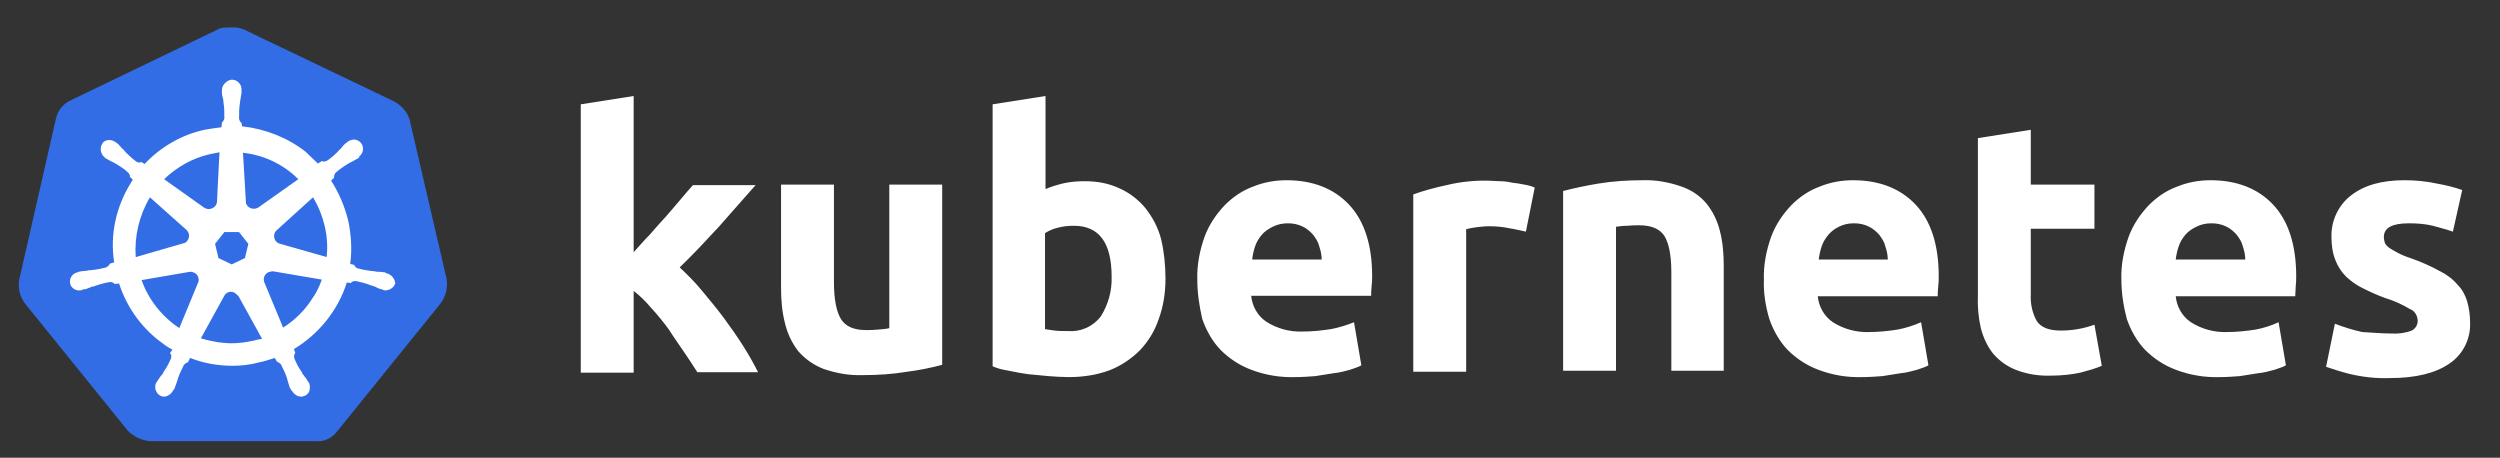
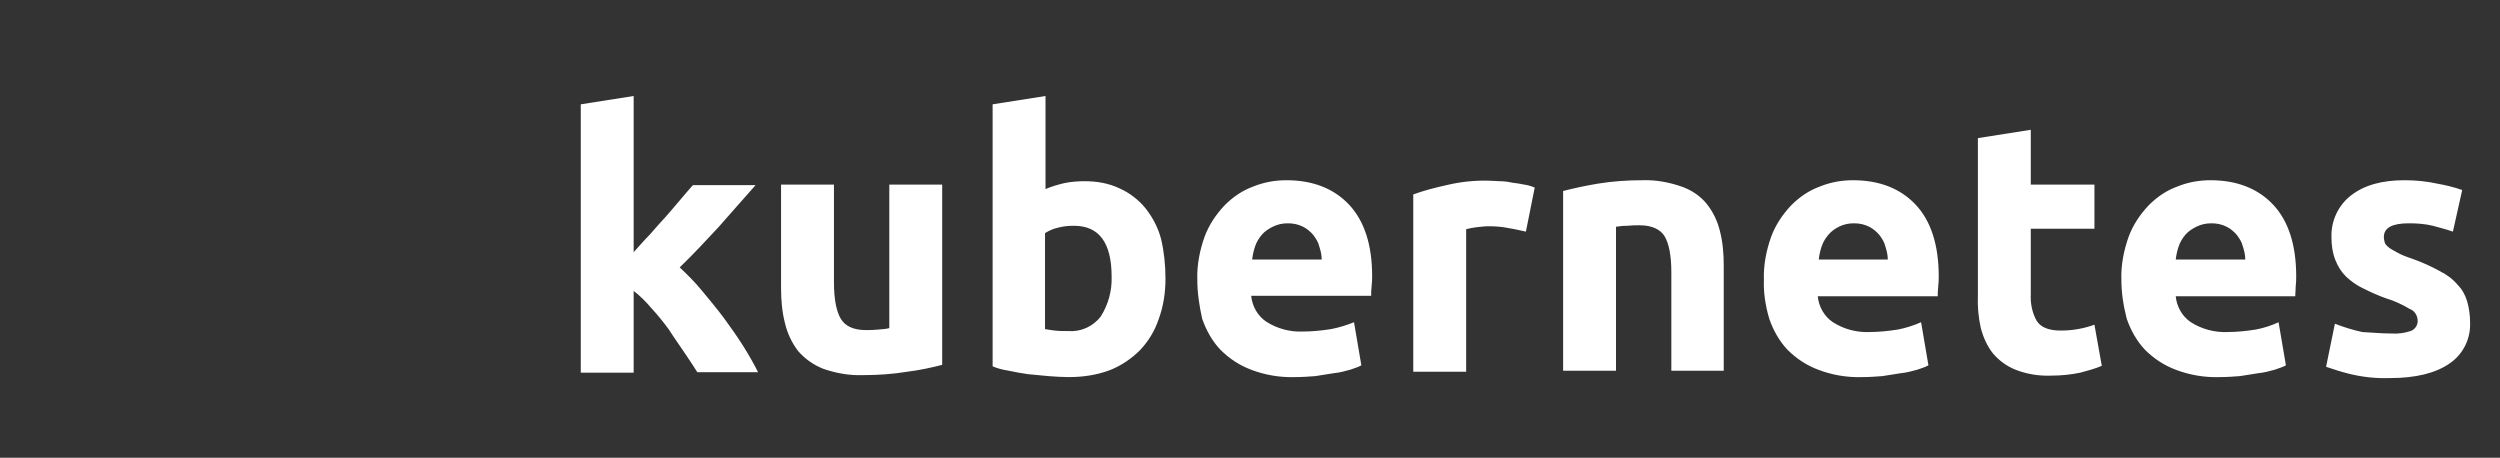
<svg xmlns="http://www.w3.org/2000/svg" width="142" height="26" viewBox="0 0 142 26" fill="none">
  <rect x="0" y="0" width="142" height="26" fill="#333333" stroke="none" />
  <g clip-path="url(#clip0_325_1737)">
-     <path d="M23.262 6.783C23.123 6.338 22.789 5.977 22.372 5.754L13.888 1.693C13.666 1.582 13.415 1.554 13.193 1.554C12.97 1.554 12.72 1.554 12.498 1.61L4.014 5.699C3.597 5.893 3.291 6.255 3.18 6.728L1.093 15.879C1.01 16.352 1.121 16.825 1.399 17.214L7.268 24.474C7.602 24.808 8.075 25.03 8.548 25.058H17.894C18.394 25.113 18.867 24.891 19.173 24.474L25.042 17.214C25.32 16.825 25.431 16.352 25.376 15.879L23.262 6.783Z" fill="#326DE6" />
-     <path d="M21.951 15.519C21.923 15.519 21.895 15.519 21.895 15.491C21.895 15.463 21.839 15.463 21.784 15.463C21.672 15.436 21.561 15.436 21.45 15.436C21.394 15.436 21.339 15.436 21.283 15.408H21.255C20.949 15.38 20.615 15.324 20.309 15.241C20.226 15.213 20.142 15.13 20.115 15.046L19.892 14.991C20.003 14.184 19.948 13.35 19.781 12.543C19.586 11.736 19.253 10.957 18.807 10.262L18.974 10.095V10.067C18.974 9.984 19.002 9.873 19.058 9.817C19.308 9.595 19.558 9.428 19.837 9.261C19.892 9.233 19.948 9.205 20.003 9.177C20.115 9.122 20.198 9.066 20.309 9.01C20.337 8.983 20.365 8.983 20.393 8.955C20.421 8.927 20.393 8.927 20.393 8.899C20.643 8.704 20.699 8.371 20.504 8.12C20.421 8.009 20.254 7.926 20.115 7.926C19.976 7.926 19.837 7.981 19.725 8.065L19.698 8.093C19.67 8.12 19.642 8.148 19.614 8.148C19.531 8.232 19.447 8.315 19.392 8.398C19.364 8.454 19.308 8.482 19.28 8.51C19.086 8.732 18.835 8.955 18.585 9.122C18.529 9.149 18.474 9.177 18.418 9.177C18.39 9.177 18.335 9.177 18.307 9.149H18.279L18.056 9.289C17.834 9.066 17.584 8.844 17.361 8.621C16.332 7.814 15.052 7.314 13.745 7.175L13.717 6.952V6.98C13.634 6.924 13.606 6.841 13.578 6.757C13.578 6.451 13.578 6.145 13.634 5.812V5.784C13.634 5.728 13.662 5.673 13.662 5.617C13.69 5.506 13.69 5.394 13.717 5.283V5.116C13.745 4.838 13.523 4.56 13.244 4.532C13.078 4.504 12.911 4.588 12.772 4.727C12.66 4.838 12.605 4.977 12.605 5.116V5.255C12.605 5.367 12.633 5.478 12.66 5.589C12.688 5.645 12.688 5.7 12.688 5.756V5.784C12.744 6.09 12.744 6.396 12.744 6.73C12.716 6.813 12.688 6.896 12.605 6.952V7.008L12.577 7.23C12.271 7.258 11.965 7.314 11.631 7.369C10.324 7.647 9.128 8.343 8.21 9.316L8.043 9.205H8.015C7.987 9.205 7.96 9.233 7.904 9.233C7.848 9.233 7.793 9.205 7.737 9.177C7.487 8.983 7.236 8.76 7.042 8.538C7.014 8.482 6.958 8.454 6.93 8.426C6.847 8.343 6.791 8.259 6.708 8.176C6.68 8.148 6.652 8.148 6.624 8.12C6.597 8.093 6.597 8.093 6.597 8.093C6.485 8.009 6.346 7.953 6.207 7.953C6.04 7.953 5.901 8.009 5.818 8.148C5.651 8.398 5.707 8.732 5.929 8.927C5.957 8.927 5.957 8.955 5.957 8.955C5.957 8.955 6.013 9.01 6.04 9.01C6.124 9.066 6.235 9.122 6.346 9.177C6.402 9.205 6.458 9.233 6.513 9.261C6.791 9.428 7.069 9.595 7.292 9.817C7.348 9.873 7.403 9.984 7.375 10.067V10.04L7.542 10.207C7.515 10.262 7.487 10.29 7.459 10.345C6.597 11.709 6.235 13.322 6.485 14.907L6.263 14.963C6.263 14.991 6.235 14.991 6.235 14.991C6.207 15.074 6.124 15.13 6.04 15.185C5.734 15.269 5.428 15.324 5.095 15.352C5.039 15.352 4.983 15.352 4.928 15.38C4.816 15.38 4.705 15.408 4.594 15.408C4.566 15.408 4.538 15.436 4.483 15.436C4.455 15.436 4.455 15.436 4.427 15.463C4.121 15.519 3.926 15.797 3.982 16.103C4.038 16.354 4.288 16.52 4.538 16.493C4.594 16.493 4.622 16.493 4.677 16.465C4.705 16.465 4.705 16.465 4.705 16.437C4.705 16.409 4.789 16.437 4.816 16.437C4.928 16.409 5.039 16.354 5.122 16.326C5.178 16.298 5.234 16.27 5.289 16.27H5.317C5.623 16.159 5.901 16.075 6.235 16.02H6.263C6.346 16.02 6.43 16.048 6.485 16.103C6.513 16.103 6.513 16.131 6.513 16.131L6.764 16.103C7.181 17.383 7.96 18.523 9.044 19.358C9.295 19.552 9.517 19.719 9.795 19.858L9.656 20.053C9.656 20.081 9.684 20.081 9.684 20.081C9.74 20.164 9.74 20.276 9.712 20.359C9.601 20.637 9.434 20.915 9.267 21.166V21.193C9.239 21.249 9.211 21.277 9.156 21.332C9.1 21.388 9.044 21.499 8.961 21.611C8.933 21.638 8.933 21.666 8.905 21.694C8.905 21.694 8.905 21.722 8.877 21.722C8.738 22 8.85 22.334 9.1 22.473C9.156 22.501 9.239 22.529 9.295 22.529C9.517 22.529 9.712 22.389 9.823 22.195C9.823 22.195 9.823 22.167 9.851 22.167C9.851 22.139 9.879 22.111 9.907 22.084C9.934 21.972 9.99 21.889 10.018 21.777L10.073 21.611C10.157 21.305 10.296 21.026 10.435 20.748C10.491 20.665 10.574 20.609 10.658 20.581C10.685 20.581 10.685 20.581 10.685 20.554L10.797 20.331C11.575 20.637 12.382 20.776 13.217 20.776C13.717 20.776 14.218 20.721 14.719 20.581C15.025 20.526 15.331 20.415 15.609 20.331L15.72 20.526C15.748 20.526 15.748 20.526 15.748 20.554C15.831 20.581 15.915 20.637 15.97 20.721C16.109 20.999 16.248 21.277 16.332 21.583V21.611L16.387 21.777C16.415 21.889 16.443 22 16.499 22.084C16.527 22.111 16.527 22.139 16.554 22.167C16.554 22.167 16.554 22.195 16.582 22.195C16.694 22.389 16.888 22.529 17.111 22.529C17.194 22.529 17.25 22.501 17.333 22.473C17.445 22.417 17.556 22.306 17.584 22.167C17.611 22.028 17.611 21.889 17.556 21.75C17.556 21.722 17.528 21.722 17.528 21.722C17.528 21.694 17.5 21.666 17.472 21.638C17.417 21.527 17.361 21.444 17.278 21.36C17.25 21.305 17.222 21.277 17.166 21.221V21.166C16.972 20.915 16.832 20.637 16.721 20.359C16.694 20.276 16.694 20.164 16.749 20.081C16.749 20.053 16.777 20.053 16.777 20.053L16.694 19.83C18.112 18.968 19.197 17.633 19.698 16.048L19.92 16.075C19.948 16.075 19.948 16.048 19.948 16.048C20.003 15.992 20.087 15.964 20.17 15.964H20.198C20.504 16.02 20.81 16.103 21.088 16.215H21.116C21.172 16.242 21.227 16.27 21.283 16.27C21.394 16.326 21.478 16.381 21.589 16.409C21.617 16.409 21.645 16.437 21.7 16.437C21.728 16.437 21.728 16.437 21.756 16.465C21.811 16.493 21.839 16.493 21.895 16.493C22.145 16.493 22.368 16.326 22.451 16.103C22.423 15.797 22.201 15.575 21.951 15.519ZM13.912 14.657L13.161 15.018L12.41 14.657L12.215 13.85L12.744 13.183H13.578L14.107 13.85L13.912 14.657ZM18.446 12.849C18.585 13.433 18.613 14.017 18.557 14.601L15.915 13.85C15.664 13.795 15.525 13.544 15.581 13.294C15.609 13.21 15.636 13.155 15.692 13.099L17.778 11.208C18.084 11.709 18.307 12.265 18.446 12.849ZM16.944 10.179L14.663 11.792C14.468 11.903 14.19 11.875 14.051 11.681C13.995 11.625 13.968 11.569 13.968 11.486L13.801 8.677C15.025 8.816 16.109 9.344 16.944 10.179ZM11.909 8.76L12.466 8.649L12.326 11.43C12.326 11.681 12.104 11.875 11.854 11.875C11.77 11.875 11.715 11.848 11.631 11.82L9.322 10.179C10.046 9.483 10.936 8.983 11.909 8.76ZM8.516 11.208L10.574 13.044C10.769 13.21 10.797 13.489 10.63 13.683C10.574 13.767 10.518 13.795 10.407 13.822L7.709 14.601C7.626 13.433 7.904 12.237 8.516 11.208ZM8.043 15.909L10.797 15.436C11.019 15.436 11.242 15.575 11.27 15.797C11.297 15.881 11.297 15.992 11.242 16.075L10.185 18.634C9.211 17.995 8.432 17.021 8.043 15.909ZM14.357 19.358C13.968 19.441 13.578 19.497 13.161 19.497C12.577 19.497 11.965 19.385 11.409 19.218L12.772 16.743C12.911 16.576 13.133 16.52 13.328 16.632C13.411 16.687 13.467 16.743 13.55 16.826L14.886 19.246C14.719 19.274 14.552 19.302 14.357 19.358ZM17.75 16.938C17.333 17.605 16.749 18.189 16.081 18.607L14.997 15.992C14.941 15.77 15.052 15.547 15.247 15.463C15.331 15.436 15.414 15.408 15.497 15.408L18.279 15.881C18.14 16.27 17.973 16.632 17.75 16.938Z" fill="white" />
    <path d="M135.82 18.943C136.21 18.971 136.627 18.915 136.989 18.776C137.211 18.665 137.35 18.414 137.322 18.164C137.295 17.886 137.128 17.636 136.877 17.552C136.46 17.302 135.987 17.079 135.514 16.94C135.041 16.773 134.624 16.579 134.235 16.384C133.873 16.217 133.567 15.995 133.261 15.716C132.983 15.438 132.788 15.132 132.649 14.771C132.483 14.353 132.427 13.908 132.427 13.463C132.399 12.546 132.816 11.655 133.539 11.099C134.29 10.515 135.292 10.237 136.571 10.237C137.183 10.237 137.823 10.293 138.435 10.431C138.908 10.515 139.381 10.626 139.853 10.793L139.325 13.157C138.936 13.018 138.574 12.935 138.185 12.824C137.74 12.712 137.267 12.684 136.822 12.684C135.876 12.684 135.403 12.935 135.403 13.463C135.403 13.575 135.431 13.686 135.459 13.797C135.514 13.908 135.598 13.992 135.709 14.075C135.82 14.159 135.987 14.242 136.182 14.353C136.377 14.465 136.655 14.576 136.989 14.687C137.545 14.882 138.101 15.132 138.602 15.41C138.991 15.605 139.325 15.855 139.603 16.189C139.853 16.44 140.02 16.745 140.132 17.107C140.243 17.497 140.299 17.886 140.299 18.275C140.354 19.221 139.909 20.139 139.102 20.668C138.324 21.196 137.211 21.474 135.765 21.474C134.958 21.502 134.179 21.419 133.4 21.224C132.955 21.113 132.538 20.973 132.121 20.834L132.622 18.387C133.122 18.581 133.651 18.748 134.179 18.86C134.736 18.887 135.264 18.943 135.82 18.943ZM120.494 15.883C120.466 15.049 120.633 14.214 120.911 13.435C121.162 12.768 121.551 12.184 122.052 11.655C122.525 11.182 123.053 10.821 123.665 10.598C124.277 10.348 124.917 10.237 125.557 10.237C127.059 10.237 128.255 10.71 129.117 11.628C129.979 12.546 130.424 13.908 130.424 15.689C130.424 15.855 130.424 16.05 130.396 16.273C130.396 16.495 130.369 16.662 130.369 16.829H123.582C123.637 17.413 123.943 17.969 124.444 18.303C125.056 18.693 125.779 18.887 126.502 18.86C127.031 18.86 127.587 18.804 128.116 18.72C128.561 18.637 129.006 18.498 129.423 18.303L129.84 20.751C129.645 20.862 129.423 20.918 129.2 21.001C128.894 21.085 128.588 21.168 128.282 21.196C127.949 21.252 127.615 21.307 127.225 21.363C126.864 21.391 126.474 21.419 126.085 21.419C125.223 21.446 124.388 21.307 123.582 21.001C122.914 20.751 122.33 20.361 121.829 19.861C121.357 19.36 121.023 18.748 120.8 18.108C120.605 17.358 120.494 16.607 120.494 15.883ZM127.531 14.743C127.531 14.492 127.476 14.242 127.392 13.992C127.337 13.742 127.198 13.547 127.059 13.352C126.892 13.157 126.697 12.991 126.474 12.879C126.196 12.74 125.918 12.684 125.612 12.684C125.306 12.684 125.028 12.74 124.75 12.879C124.527 12.991 124.305 13.13 124.138 13.324C123.971 13.519 123.832 13.742 123.749 13.992C123.665 14.242 123.61 14.492 123.582 14.743H127.531ZM112.344 7.845L115.348 7.372V10.487H118.964V12.991H115.348V16.718C115.321 17.246 115.432 17.775 115.682 18.22C115.905 18.581 116.35 18.776 117.045 18.776C117.379 18.776 117.713 18.748 118.019 18.693C118.352 18.637 118.658 18.553 118.964 18.442L119.382 20.779C118.992 20.946 118.575 21.057 118.158 21.168C117.629 21.279 117.073 21.335 116.517 21.335C115.821 21.363 115.126 21.252 114.486 21.001C113.986 20.806 113.54 20.473 113.207 20.083C112.873 19.666 112.65 19.165 112.511 18.637C112.372 18.025 112.317 17.385 112.344 16.773V7.845ZM100.189 15.883C100.161 15.049 100.328 14.214 100.606 13.435C100.857 12.768 101.246 12.184 101.747 11.655C102.22 11.182 102.748 10.821 103.36 10.598C103.972 10.348 104.612 10.237 105.252 10.237C106.754 10.237 107.95 10.71 108.812 11.628C109.674 12.546 110.119 13.908 110.119 15.689C110.119 15.855 110.119 16.05 110.091 16.273C110.064 16.495 110.064 16.662 110.064 16.829H103.249C103.305 17.413 103.611 17.969 104.111 18.303C104.723 18.693 105.446 18.887 106.169 18.86C106.698 18.86 107.254 18.804 107.783 18.72C108.228 18.637 108.673 18.498 109.118 18.303L109.535 20.751C109.34 20.862 109.118 20.918 108.895 21.001C108.589 21.085 108.283 21.168 107.977 21.196C107.644 21.252 107.31 21.307 106.92 21.363C106.559 21.391 106.169 21.419 105.78 21.419C104.918 21.446 104.083 21.307 103.277 21.001C102.609 20.751 102.025 20.361 101.524 19.861C101.052 19.36 100.718 18.748 100.495 18.108C100.273 17.358 100.161 16.607 100.189 15.883ZM107.226 14.743C107.226 14.492 107.171 14.242 107.087 13.992C107.032 13.742 106.893 13.547 106.754 13.352C106.587 13.157 106.392 12.991 106.169 12.879C105.891 12.74 105.613 12.684 105.307 12.684C105.001 12.684 104.723 12.74 104.445 12.879C104.222 12.991 104.028 13.13 103.861 13.324C103.694 13.519 103.555 13.742 103.471 13.992C103.388 14.242 103.332 14.492 103.305 14.743H107.226ZM88.785 10.849C89.425 10.682 90.092 10.543 90.76 10.431C91.594 10.293 92.457 10.237 93.291 10.237C94.042 10.209 94.793 10.348 95.516 10.598C96.073 10.793 96.573 11.127 96.935 11.572C97.296 12.017 97.547 12.546 97.686 13.102C97.853 13.742 97.908 14.409 97.908 15.077V21.057H94.932V15.466C94.932 14.492 94.793 13.825 94.543 13.408C94.293 13.018 93.82 12.796 93.124 12.796C92.902 12.796 92.679 12.796 92.429 12.824C92.178 12.824 91.984 12.851 91.789 12.879V21.057H88.785V10.849ZM86.671 13.157C86.393 13.102 86.087 13.018 85.725 12.963C85.336 12.879 84.947 12.851 84.557 12.851C84.335 12.851 84.112 12.879 83.862 12.907C83.667 12.935 83.472 12.963 83.278 13.018V21.113H80.274V11.043C80.886 10.821 81.525 10.654 82.165 10.515C82.972 10.32 83.806 10.237 84.613 10.265C84.808 10.265 85.002 10.293 85.197 10.293C85.419 10.293 85.642 10.32 85.892 10.376C86.115 10.404 86.337 10.431 86.588 10.487C86.782 10.515 86.977 10.571 87.172 10.654L86.671 13.157ZM68.007 15.883C67.98 15.049 68.146 14.214 68.424 13.435C68.675 12.768 69.064 12.184 69.565 11.655C70.038 11.182 70.566 10.821 71.178 10.598C71.79 10.348 72.43 10.237 73.07 10.237C74.572 10.237 75.768 10.71 76.63 11.628C77.492 12.546 77.937 13.908 77.937 15.661C77.937 15.828 77.937 16.022 77.909 16.245C77.882 16.467 77.882 16.634 77.882 16.801H71.067C71.123 17.385 71.428 17.942 71.929 18.275C72.541 18.665 73.264 18.86 73.987 18.832C74.516 18.832 75.072 18.776 75.601 18.693C76.046 18.609 76.491 18.47 76.908 18.303L77.325 20.751C77.131 20.862 76.908 20.918 76.686 21.001C76.38 21.085 76.074 21.168 75.768 21.196C75.434 21.252 75.1 21.307 74.711 21.363C74.349 21.391 73.96 21.419 73.57 21.419C72.708 21.446 71.874 21.307 71.067 21.001C70.399 20.751 69.815 20.361 69.315 19.861C68.842 19.36 68.508 18.748 68.285 18.108C68.118 17.358 68.007 16.634 68.007 15.883ZM75.072 14.743C75.072 14.492 75.017 14.242 74.933 13.992C74.878 13.742 74.739 13.547 74.599 13.352C74.433 13.157 74.238 12.991 74.015 12.879C73.737 12.74 73.459 12.684 73.153 12.684C72.847 12.684 72.569 12.74 72.291 12.879C72.068 12.991 71.846 13.13 71.679 13.324C71.512 13.519 71.373 13.742 71.289 13.992C71.206 14.242 71.15 14.492 71.123 14.743H75.072ZM63.14 15.716C63.14 13.769 62.416 12.824 60.998 12.824C60.692 12.824 60.386 12.851 60.08 12.935C59.83 12.991 59.579 13.102 59.357 13.241V18.693C59.496 18.72 59.691 18.748 59.913 18.776C60.136 18.804 60.386 18.804 60.664 18.804C61.387 18.86 62.083 18.553 62.528 17.969C62.945 17.302 63.167 16.523 63.14 15.716ZM66.199 15.828C66.199 16.607 66.088 17.385 65.81 18.136C65.587 18.804 65.226 19.388 64.753 19.889C64.252 20.389 63.668 20.779 63.028 21.029C62.277 21.307 61.499 21.419 60.692 21.419C60.33 21.419 59.941 21.391 59.551 21.363C59.162 21.335 58.773 21.279 58.383 21.252C58.022 21.196 57.66 21.14 57.298 21.057C56.937 21.001 56.631 20.918 56.381 20.806V5.925L59.385 5.453V10.738C59.718 10.598 60.08 10.487 60.442 10.404C60.831 10.32 61.22 10.293 61.61 10.293C62.305 10.293 62.973 10.404 63.612 10.71C64.169 10.96 64.669 11.349 65.059 11.822C65.476 12.351 65.782 12.935 65.949 13.575C66.116 14.27 66.199 15.049 66.199 15.828ZM53.516 20.723C52.876 20.89 52.208 21.029 51.541 21.113C50.706 21.252 49.844 21.307 49.01 21.307C48.231 21.335 47.48 21.196 46.757 20.946C46.2 20.723 45.727 20.389 45.338 19.944C44.976 19.471 44.726 18.943 44.587 18.359C44.42 17.719 44.364 17.024 44.364 16.356V10.487H47.368V16.022C47.368 16.996 47.508 17.691 47.758 18.108C48.008 18.526 48.481 18.748 49.176 18.748C49.399 18.748 49.621 18.748 49.872 18.72C50.122 18.693 50.317 18.693 50.512 18.637V10.487H53.516V20.723ZM35.992 14.326C36.298 13.992 36.576 13.658 36.91 13.324C37.216 12.963 37.522 12.629 37.828 12.295C38.134 11.934 38.412 11.628 38.662 11.322C38.913 11.016 39.163 10.738 39.358 10.515H42.918C42.195 11.322 41.5 12.128 40.832 12.879C40.137 13.63 39.413 14.409 38.607 15.188C39.052 15.605 39.469 16.022 39.858 16.495C40.276 16.996 40.693 17.497 41.11 18.053C41.5 18.581 41.889 19.138 42.223 19.666C42.556 20.195 42.835 20.695 43.057 21.14H39.608C39.386 20.779 39.135 20.417 38.857 20C38.579 19.583 38.273 19.165 37.995 18.72C37.689 18.303 37.355 17.886 36.993 17.497C36.688 17.135 36.354 16.801 35.992 16.523V21.168H32.988V5.925L35.992 5.453V14.326Z" fill="white" />
  </g>
  <defs>
    <clipPath id="clip0_325_1737">
      <rect width="141" height="24.923" fill="white" transform="translate(0.183 0.851)" />
    </clipPath>
  </defs>
</svg>